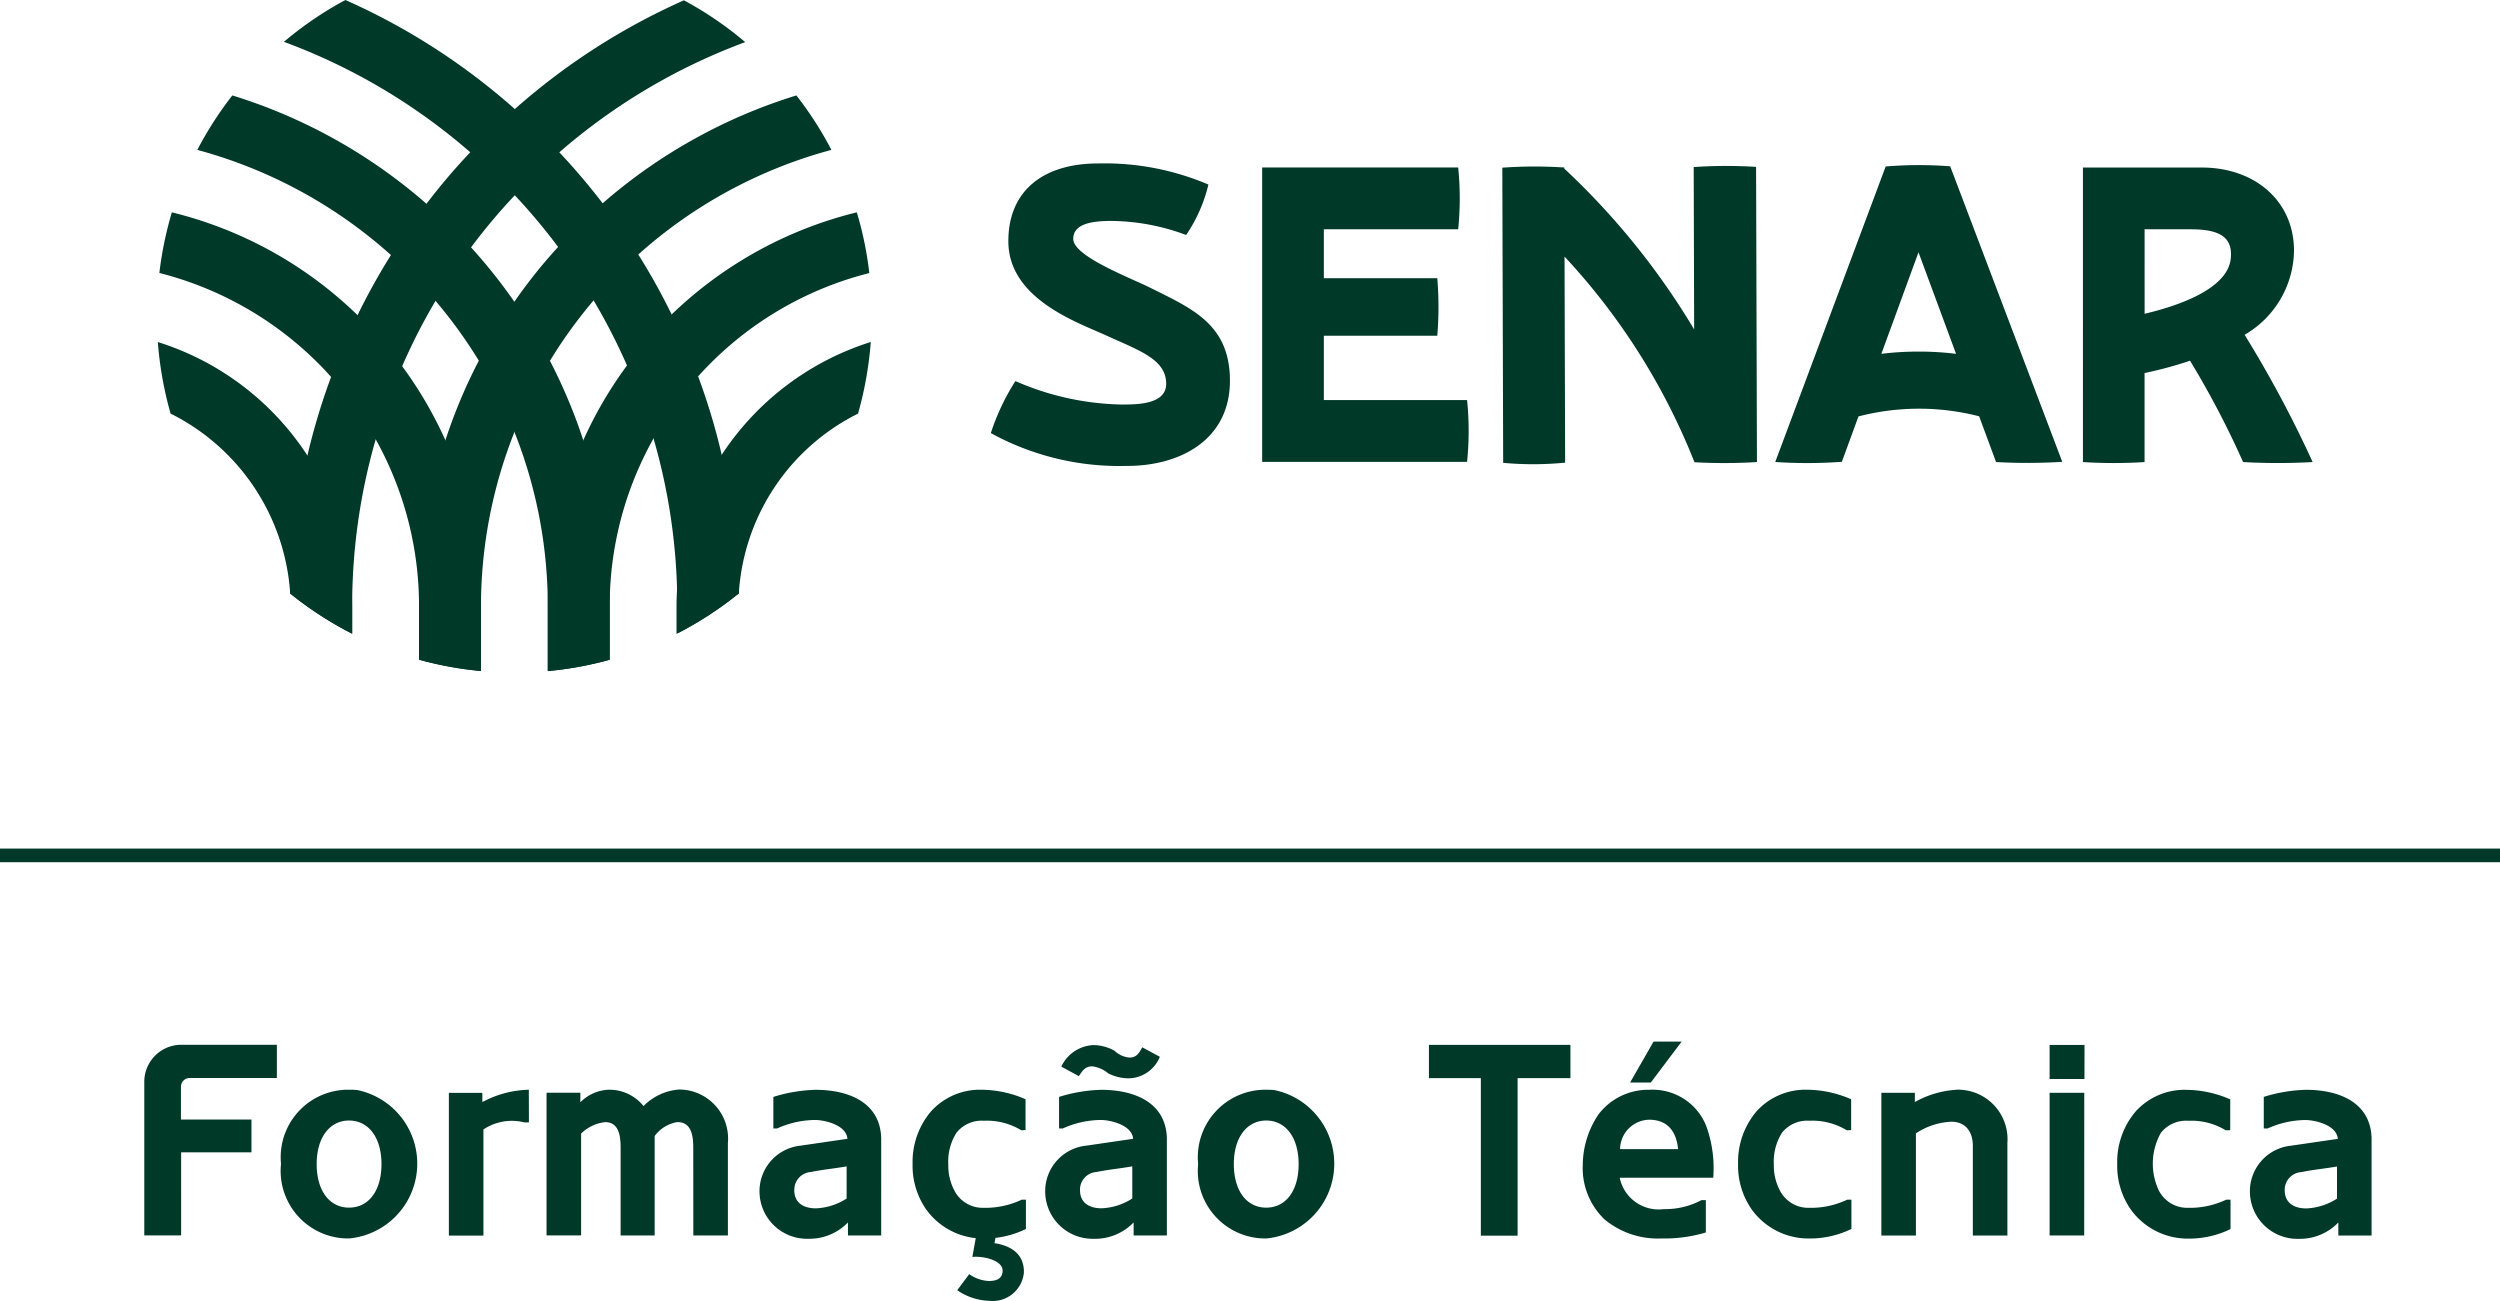
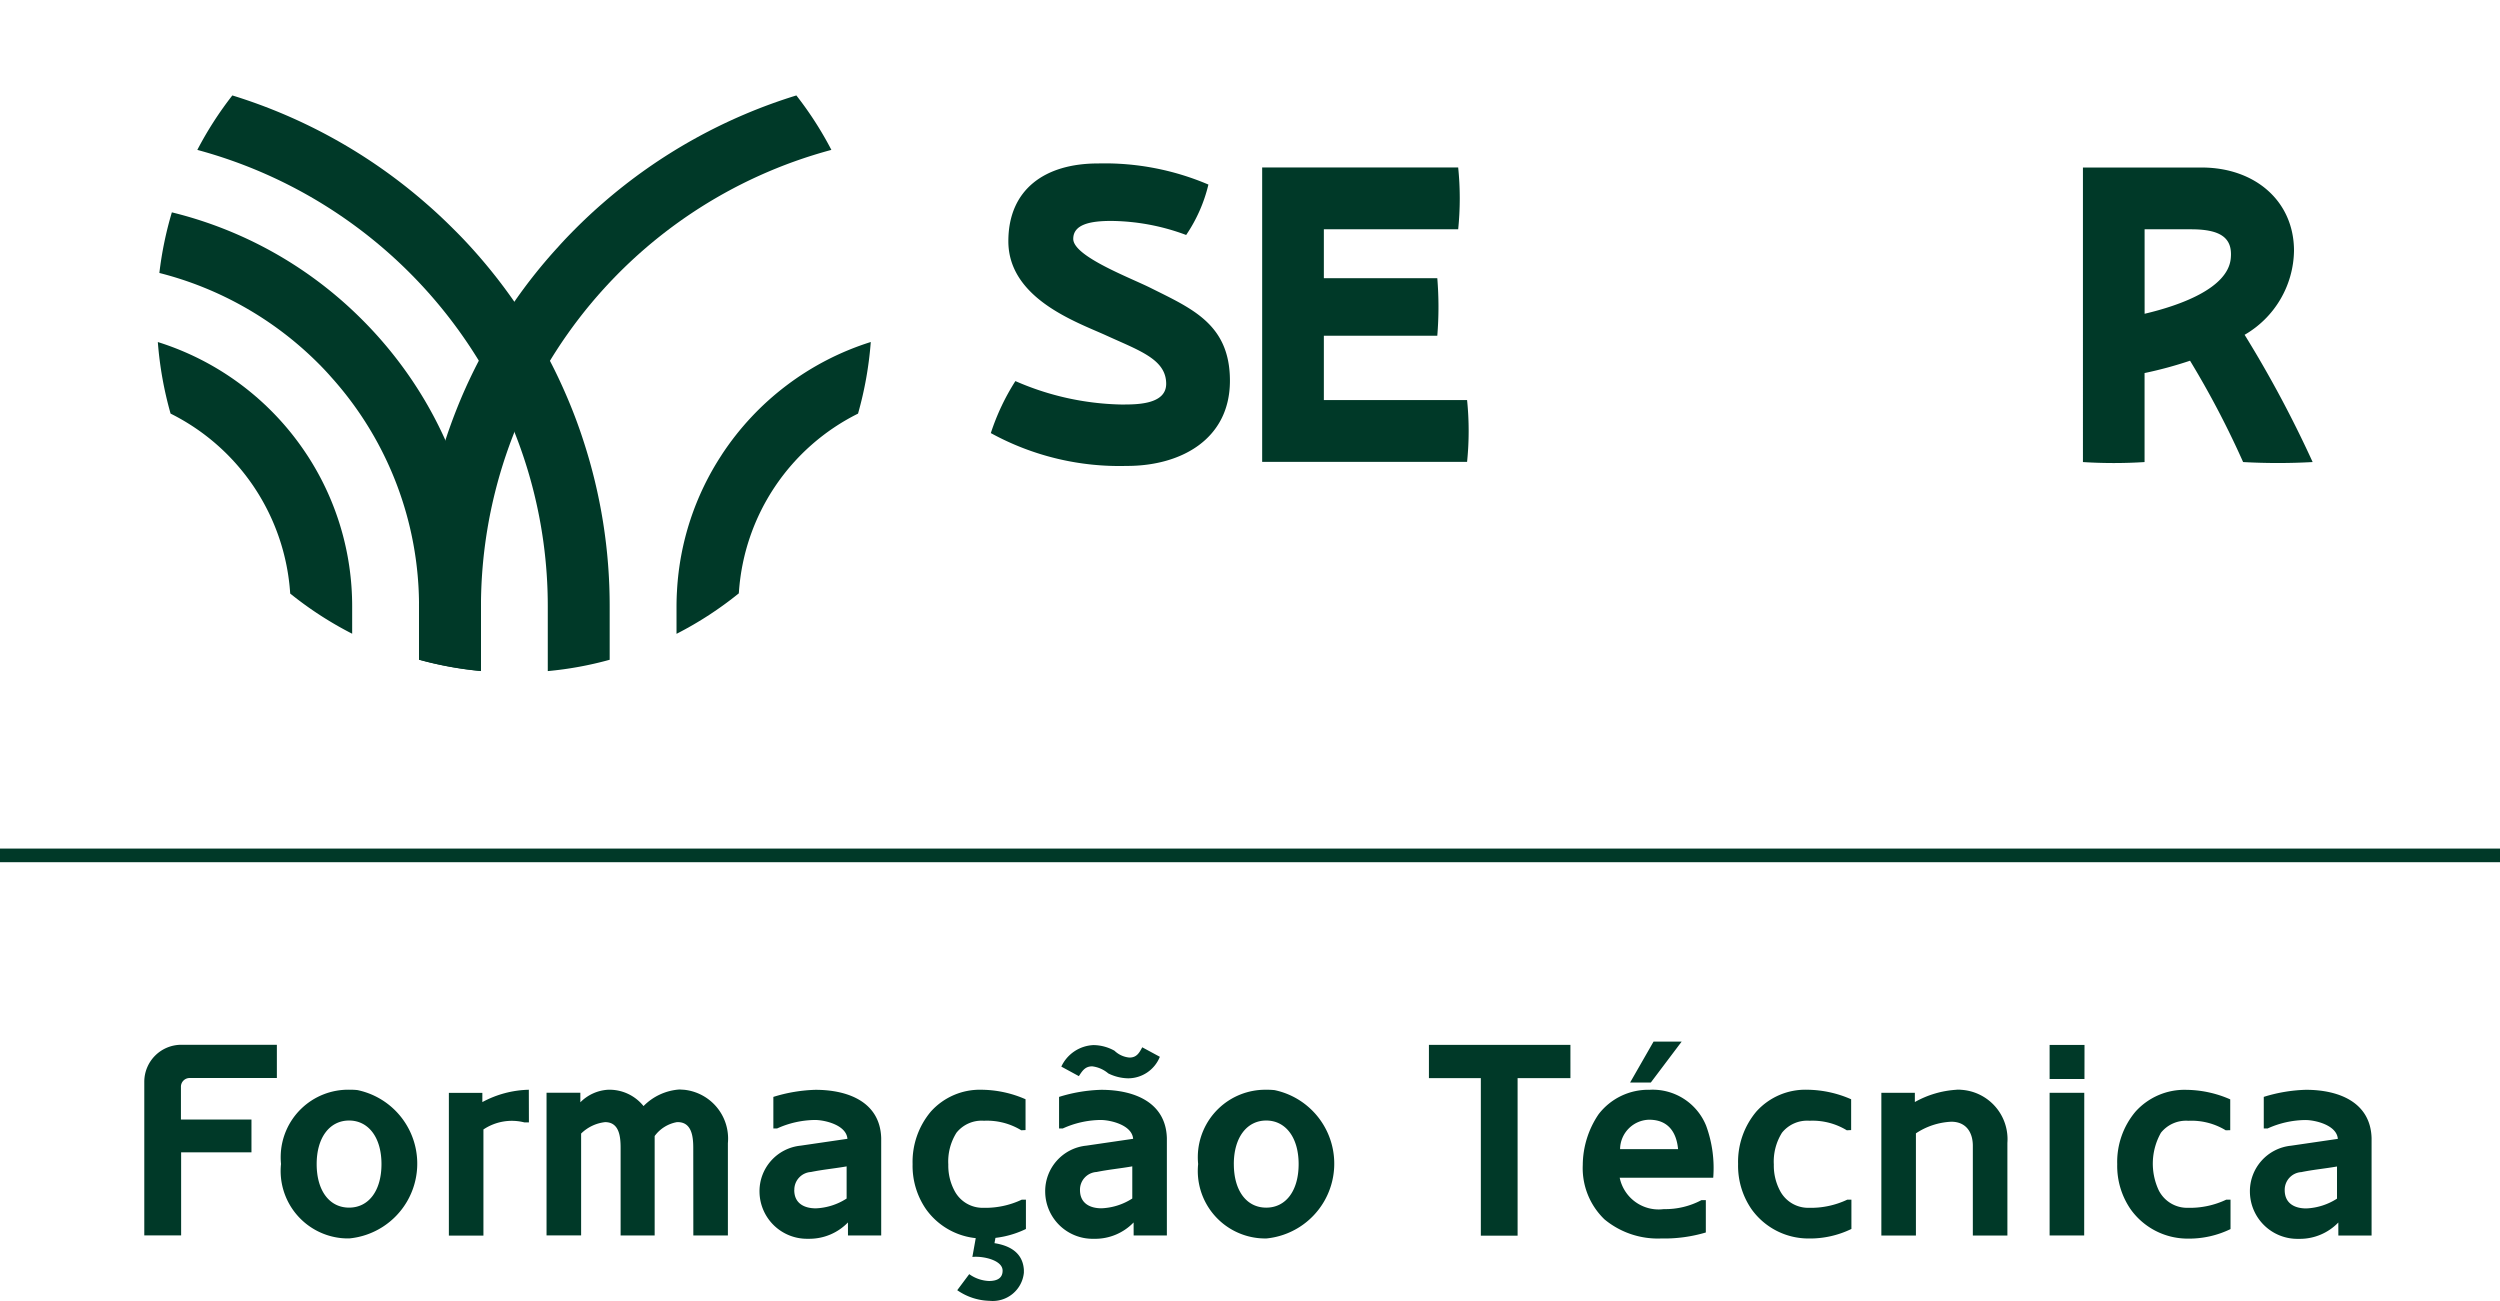
<svg xmlns="http://www.w3.org/2000/svg" id="Grupo_41467" data-name="Grupo 41467" width="146.045" height="76" viewBox="0 0 146.045 76">
  <g id="Grupo_41456" data-name="Grupo 41456" transform="translate(8.429 60.847)">
    <path id="Caminho_93125" data-name="Caminho 93125" d="M9.375,67.3v8.99h2.152V71.437h4.109V69.518h-4.12V67.587a.509.509,0,0,1,.51-.493H17.12V65.153H11.527A2.163,2.163,0,0,0,9.375,67.3m7.986,4.822a3.944,3.944,0,0,0,3.523,4.325h0a4.133,4.133,0,0,0,.469.018A4.389,4.389,0,0,0,21.83,67.8a4,4,0,0,0-.474-.022,3.944,3.944,0,0,0-4.012,3.874h0a4.079,4.079,0,0,0,.018.466Zm2.084,0c0-1.558.764-2.544,1.893-2.544s1.893.986,1.893,2.544-.747,2.544-1.893,2.544-1.893-.986-1.893-2.546ZM31.839,67.78a5.986,5.986,0,0,0-2.715.721v-.54H27.168V76.3h2.019V70.1a2.981,2.981,0,0,1,2.386-.414h.271Zm9.61,8.513h2.019V70.9a2.868,2.868,0,0,0-2.588-3.122h0c-.081,0-.164-.011-.24-.013a3.247,3.247,0,0,0-2.1.969,2.554,2.554,0,0,0-2.084-.954,2.475,2.475,0,0,0-1.607.733v-.557H32.874V76.29h2.02V70.339a2.368,2.368,0,0,1,1.4-.667c.843,0,.907.876.907,1.512v5.108H39.19V70.484a2.057,2.057,0,0,1,1.3-.812c.876-.033.955.858.955,1.512Zm5.9-2.657a1.036,1.036,0,0,1,.971-1.051c.7-.144,1.4-.207,2.084-.328v1.878a3.574,3.574,0,0,1-1.8.573c-.669,0-1.259-.286-1.259-1.066Zm3.134,2.657h1.941V70.6c-.064-2.1-1.928-2.816-3.835-2.816a9.072,9.072,0,0,0-2.465.414V70.04h.222a5.481,5.481,0,0,1,2.212-.494c.557,0,1.829.286,1.893,1.1l-2.736.4a2.672,2.672,0,0,0-2.4,2.7,2.773,2.773,0,0,0,2.8,2.74h.123a3.132,3.132,0,0,0,2.243-.954Zm10.373-6.158v-1.8A6.511,6.511,0,0,0,58.3,67.78a3.849,3.849,0,0,0-2.975,1.274,4.566,4.566,0,0,0-1.067,3.07,4.458,4.458,0,0,0,.781,2.629,4.082,4.082,0,0,0,3.324,1.717,5.539,5.539,0,0,0,2.515-.556V74.2h-.241a4.971,4.971,0,0,1-2.243.477,1.855,1.855,0,0,1-1.7-1.019,3.118,3.118,0,0,1-.35-1.512,3.153,3.153,0,0,1,.477-1.855,1.883,1.883,0,0,1,1.607-.7,3.843,3.843,0,0,1,2.179.557Zm-2.753,5.44-.353,1.972c.588-.065,1.766.175,1.766.8,0,.462-.35.605-.8.605a2.134,2.134,0,0,1-1.15-.4l-.7.938a3.454,3.454,0,0,0,1.893.621,1.829,1.829,0,0,0,2-1.643h0V78.3c-.064-1-.821-1.417-1.717-1.558l.175-.971Zm5.934-1.941a1.034,1.034,0,0,1,.971-1.05c.7-.143,1.4-.207,2.084-.329v1.878a3.576,3.576,0,0,1-1.8.572c-.667,0-1.255-.286-1.255-1.065Zm3.134,2.657h1.941V70.6c-.064-2.1-1.925-2.816-3.833-2.816a9.06,9.06,0,0,0-2.465.414V70.04h.222a5.465,5.465,0,0,1,2.211-.494c.557,0,1.829.286,1.894,1.1l-2.737.4a2.672,2.672,0,0,0-2.4,2.7,2.773,2.773,0,0,0,2.8,2.741h.122a3.118,3.118,0,0,0,2.243-.955Zm-3.2-9.306c.208-.318.367-.572.781-.572a1.786,1.786,0,0,1,.938.413,2.713,2.713,0,0,0,1.15.286,2,2,0,0,0,1.862-1.257L67.674,65.3c-.175.329-.329.6-.747.6a1.448,1.448,0,0,1-.876-.4,2.568,2.568,0,0,0-1.226-.329,2.178,2.178,0,0,0-1.879,1.257Zm6.968,5.138a3.944,3.944,0,0,0,3.522,4.325h0a4.148,4.148,0,0,0,.47.019,4.39,4.39,0,0,0,.473-8.665,4,4,0,0,0-.473-.022,3.943,3.943,0,0,0-4.011,3.876h0a3.908,3.908,0,0,0,.02.468Zm2.084,0c0-1.558.764-2.545,1.893-2.545s1.893.985,1.893,2.545-.747,2.544-1.893,2.544-1.892-.985-1.892-2.544Zm14.43-5.02v9.2h2.148V67.1h3.086V65.157H84.421V67.1Zm9.879,2.429c1.017.017,1.544.668,1.644,1.718H95.588a1.739,1.739,0,0,1,1.749-1.72ZM95.571,72.92h5.458a7.184,7.184,0,0,0-.414-3.038,3.367,3.367,0,0,0-3.308-2.1,3.657,3.657,0,0,0-2.977,1.433,5.34,5.34,0,0,0-.922,2.958,4.149,4.149,0,0,0,1.272,3.182,4.881,4.881,0,0,0,3.308,1.113,8.507,8.507,0,0,0,2.609-.35V74.228h-.255a4.5,4.5,0,0,1-2.2.525,2.322,2.322,0,0,1-2.577-1.837Zm3.615-7.954H97.544l-1.371,2.393h1.21Zm9.9,5.17v-1.8a6.508,6.508,0,0,0-2.562-.557,3.846,3.846,0,0,0-2.975,1.274,4.563,4.563,0,0,0-1.067,3.069,4.461,4.461,0,0,0,.781,2.63,4.087,4.087,0,0,0,3.324,1.717,5.54,5.54,0,0,0,2.515-.557V74.2h-.24a4.976,4.976,0,0,1-2.243.477,1.858,1.858,0,0,1-1.7-1.019,3.129,3.129,0,0,1-.35-1.512,3.167,3.167,0,0,1,.477-1.855,1.881,1.881,0,0,1,1.607-.7,3.844,3.844,0,0,1,2.179.557Zm6.156-2.355a5.668,5.668,0,0,0-2.434.717v-.54h-1.957v8.337h2.019V70.327a4.056,4.056,0,0,1,2.067-.679c.891,0,1.272.658,1.258,1.448v5.2h2.019V70.885a2.891,2.891,0,0,0-2.667-3.1h0a2.245,2.245,0,0,0-.307-.01Zm7.463.176H120.68v8.337h2.02Zm.014-2.794H120.68v1.988h2.036Zm8.513,4.979v-1.8a6.516,6.516,0,0,0-2.561-.557,3.847,3.847,0,0,0-2.974,1.274,4.563,4.563,0,0,0-1.067,3.07,4.457,4.457,0,0,0,.78,2.629,4.088,4.088,0,0,0,3.325,1.718,5.546,5.546,0,0,0,2.514-.557V74.2H131a4.958,4.958,0,0,1-2.243.477,1.859,1.859,0,0,1-1.7-1.019,3.672,3.672,0,0,1,.126-3.365,1.88,1.88,0,0,1,1.607-.7,3.842,3.842,0,0,1,2.179.556Zm3.182,3.5a1.036,1.036,0,0,1,.971-1.051c.7-.144,1.4-.207,2.084-.328v1.878a3.585,3.585,0,0,1-1.8.572c-.667,0-1.255-.288-1.255-1.069Zm3.134,2.655h1.941V70.6c-.064-2.1-1.924-2.817-3.833-2.817a9.061,9.061,0,0,0-2.465.414v1.846h.222a5.481,5.481,0,0,1,2.211-.494c.557,0,1.829.287,1.894,1.1l-2.737.4a2.672,2.672,0,0,0-2.4,2.7,2.773,2.773,0,0,0,2.8,2.741h.122a3.118,3.118,0,0,0,2.243-.955Z" transform="translate(-9.375 -64.966)" fill="#003928" />
  </g>
  <rect id="Retângulo_8661" data-name="Retângulo 8661" width="146.045" height="0.796" transform="translate(0 49.572)" fill="#003928" />
  <g id="Grupo_41457" data-name="Grupo 41457" transform="translate(9.22 0)">
    <path id="Caminho_93126" data-name="Caminho 93126" d="M18.584,27.965a16.216,16.216,0,0,0-8.74-6.632,21.194,21.194,0,0,0,.745,4.18,12.665,12.665,0,0,1,6.988,10.513,20.877,20.877,0,0,0,3.62,2.347V36.79a16.129,16.129,0,0,0-2.612-8.825" transform="translate(-9.844 -1.352)" fill="#003928" />
    <path id="Caminho_93127" data-name="Caminho 93127" d="M26.649,26.558a23.487,23.487,0,0,0-2.525-4.323,23.839,23.839,0,0,0-2.606-2.983A23.623,23.623,0,0,0,10.67,13.245a20.96,20.96,0,0,0-.73,3.541,20.121,20.121,0,0,1,9.285,5.281c.26.26.51.523.751.8A19.99,19.99,0,0,1,25.109,36.28v3.1a20.656,20.656,0,0,0,3.62.662V36.283a23.616,23.616,0,0,0-2.08-9.725" transform="translate(-9.85 -0.84)" fill="#003928" />
    <path id="Caminho_93128" data-name="Caminho 93128" d="M34.854,26.1c-.265-.822-.572-1.639-.913-2.443-.319-.751-.663-1.49-1.039-2.209a30.748,30.748,0,0,0-2.074-3.442A31.234,31.234,0,0,0,28.3,14.83c-.341-.376-.695-.745-1.055-1.1-.5-.5-1.017-.985-1.549-1.446A31.189,31.189,0,0,0,14.353,5.952a20.628,20.628,0,0,0-2.046,3.182,27.745,27.745,0,0,1,13.919,8.822,27.875,27.875,0,0,1,2.528,3.494A27.517,27.517,0,0,1,32.78,35.818v3.763a20.631,20.631,0,0,0,3.616-.662v-3.1A31.045,31.045,0,0,0,34.854,26.1" transform="translate(-10 -0.377)" fill="#003928" />
-     <path id="Caminho_93129" data-name="Caminho 93129" d="M43.284,26.572a37.156,37.156,0,0,0-1.38-4.589c-.2-.554-.419-1.1-.651-1.651q-.417-.99-.891-1.953a36.919,36.919,0,0,0-1.953-3.512A39.057,39.057,0,0,0,33.8,8.9c-.275-.3-.564-.6-.854-.886C32.383,7.446,31.8,6.9,31.2,6.374A38.3,38.3,0,0,0,21.3,0a20.7,20.7,0,0,0-3.591,2.444A35.048,35.048,0,0,1,28.6,8.9a33.463,33.463,0,0,1,2.6,2.513,34.615,34.615,0,0,1,4.6,6.134A35.1,35.1,0,0,1,39.3,25.614a34.871,34.871,0,0,1,1.377,8.891v.007c.009.3.013.6.013.907v1.587a20.914,20.914,0,0,0,3.6-2.346h.006v-.081a38.414,38.414,0,0,0-1.009-8.005" transform="translate(-10.343)" fill="#003928" />
  </g>
  <g id="Grupo_41458" data-name="Grupo 41458" transform="translate(16.95 0.019)">
    <path id="Caminho_93130" data-name="Caminho 93130" d="M44.836,27.924a16.05,16.05,0,0,0-2.612,7.933v.007c-.019.306-.028.616-.028.927v1.587l.04-.019a20.886,20.886,0,0,0,3.6-2.346.637.637,0,0,1,.006-.084A12.6,12.6,0,0,1,52.8,25.514a21.2,21.2,0,0,0,.744-4.183,16.238,16.238,0,0,0-8.71,6.593" transform="translate(-19.625 -1.371)" fill="#003928" />
-     <path id="Caminho_93131" data-name="Caminho 93131" d="M52.221,13.243A23.692,23.692,0,0,0,34.167,36.277V40.04a20.6,20.6,0,0,0,3.616-.662v-3.1a19.976,19.976,0,0,1,1.577-7.821,20.884,20.884,0,0,1,.979-2,19.931,19.931,0,0,1,2.609-3.632c.234-.259.472-.51.719-.757a20.044,20.044,0,0,1,9.282-5.278,20.329,20.329,0,0,0-.729-3.544" transform="translate(-19.116 -0.858)" fill="#003928" />
    <path id="Caminho_93132" data-name="Caminho 93132" d="M48.178,5.952a31.2,31.2,0,0,0-11.315,6.3c-.541.469-1.07.964-1.579,1.473-.35.351-.695.71-1.023,1.077a30.049,30.049,0,0,0-2.556,3.2,29.675,29.675,0,0,0-2.074,3.441c-.376.72-.723,1.458-1.042,2.209q-.507,1.205-.913,2.44a31.116,31.116,0,0,0-1.543,9.719v3.1a20.656,20.656,0,0,0,3.62.662V35.817A27.639,27.639,0,0,1,50.224,9.133a20.55,20.55,0,0,0-2.046-3.181" transform="translate(-18.606 -0.396)" fill="#003928" />
-     <path id="Caminho_93133" data-name="Caminho 93133" d="M41.1.02a38.383,38.383,0,0,0-9.88,6.354c-.6.53-1.193,1.086-1.767,1.657-.285.285-.567.572-.835.866A36.523,36.523,0,0,0,26.065,11.9,35.745,35.745,0,0,0,23.986,14.9a37.453,37.453,0,0,0-1.951,3.513c-.313.639-.608,1.283-.885,1.94q-.354.83-.663,1.67A38.477,38.477,0,0,0,18.1,34.673a20.842,20.842,0,0,0,3.62,2.347V35.434a35.069,35.069,0,0,1,1.376-9.77,33.755,33.755,0,0,1,1.546-4.273,34.327,34.327,0,0,1,1.951-3.82,34.45,34.45,0,0,1,4.63-6.166,34.093,34.093,0,0,1,2.6-2.508A35.115,35.115,0,0,1,44.681,2.462,20.634,20.634,0,0,0,41.1.02" transform="translate(-18.097 -0.02)" fill="#003928" />
  </g>
  <g id="Grupo_41459" data-name="Grupo 41459" transform="translate(57.882 9.544)">
    <path id="Caminho_93134" data-name="Caminho 93134" d="M139.359,20.223a5.77,5.77,0,0,0,2.888-4.911c0-2.9-2.275-4.863-5.4-4.863h-6.93V27.656a28.488,28.488,0,0,0,3.6,0v-5.2a23.483,23.483,0,0,0,2.657-.721,53.152,53.152,0,0,1,3.1,5.92,36.275,36.275,0,0,0,4.062,0,67.424,67.424,0,0,0-3.974-7.433m-5.843-6.164h2.711c1.723,0,2.453.494,2.32,1.723-.185,1.733-2.965,2.726-5.03,3.212Z" transform="translate(-66.118 -10.207)" fill="#003928" />
-     <path id="Caminho_93135" data-name="Caminho 93135" d="M120.947,10.369a23.346,23.346,0,0,0-3.77.01l-6.45,17.262a27.52,27.52,0,0,0,3.891-.011l.97-2.651a14.118,14.118,0,0,1,7.05-.007l.988,2.673a33.1,33.1,0,0,0,3.868-.013Zm-4.023,10.956,2.171-5.934,2.194,5.932a18.089,18.089,0,0,0-4.364,0Z" transform="translate(-64.902 -10.197)" fill="#003928" />
-     <path id="Caminho_93136" data-name="Caminho 93136" d="M108.578,27.649l-.05-17.243a27.686,27.686,0,0,0-3.645.011l.027,9.483a43.057,43.057,0,0,0-7.587-9.392v-.066a26.529,26.529,0,0,0-3.62.01l.05,17.243a19.157,19.157,0,0,0,3.62-.011l-.035-12.037a38.216,38.216,0,0,1,7.591,12.013,31.2,31.2,0,0,0,3.649-.011" transform="translate(-63.823 -10.201)" fill="#003928" />
    <path id="Caminho_93137" data-name="Caminho 93137" d="M78.724,27.646v-17.2H90.175a17.764,17.764,0,0,1,0,3.612H82.328v2.855h6.627a20.574,20.574,0,0,1,0,3.363H82.328v3.759h8.367a17.753,17.753,0,0,1,0,3.611Z" transform="translate(-62.873 -10.207)" fill="#003928" />
    <path id="Caminho_93138" data-name="Caminho 93138" d="M69.768,27.864c3.1,0,6-1.529,6-4.976,0-3.287-2.191-4.2-4.61-5.41-1.188-.6-4.543-1.849-4.543-2.876,0-.844.982-1.05,2.214-1.05a12.787,12.787,0,0,1,4.382.821,8.922,8.922,0,0,0,1.3-2.945,15.431,15.431,0,0,0-6.46-1.233c-3.081,0-5.227,1.507-5.227,4.543,0,3.355,4,4.724,5.707,5.5,1.941.89,3.513,1.392,3.513,2.829,0,1.234-1.78,1.21-2.624,1.21a16.163,16.163,0,0,1-6.185-1.369A13.3,13.3,0,0,0,61.8,25.946a15.609,15.609,0,0,0,7.968,1.917" transform="translate(-61.8 -10.19)" fill="#003928" />
  </g>
</svg>